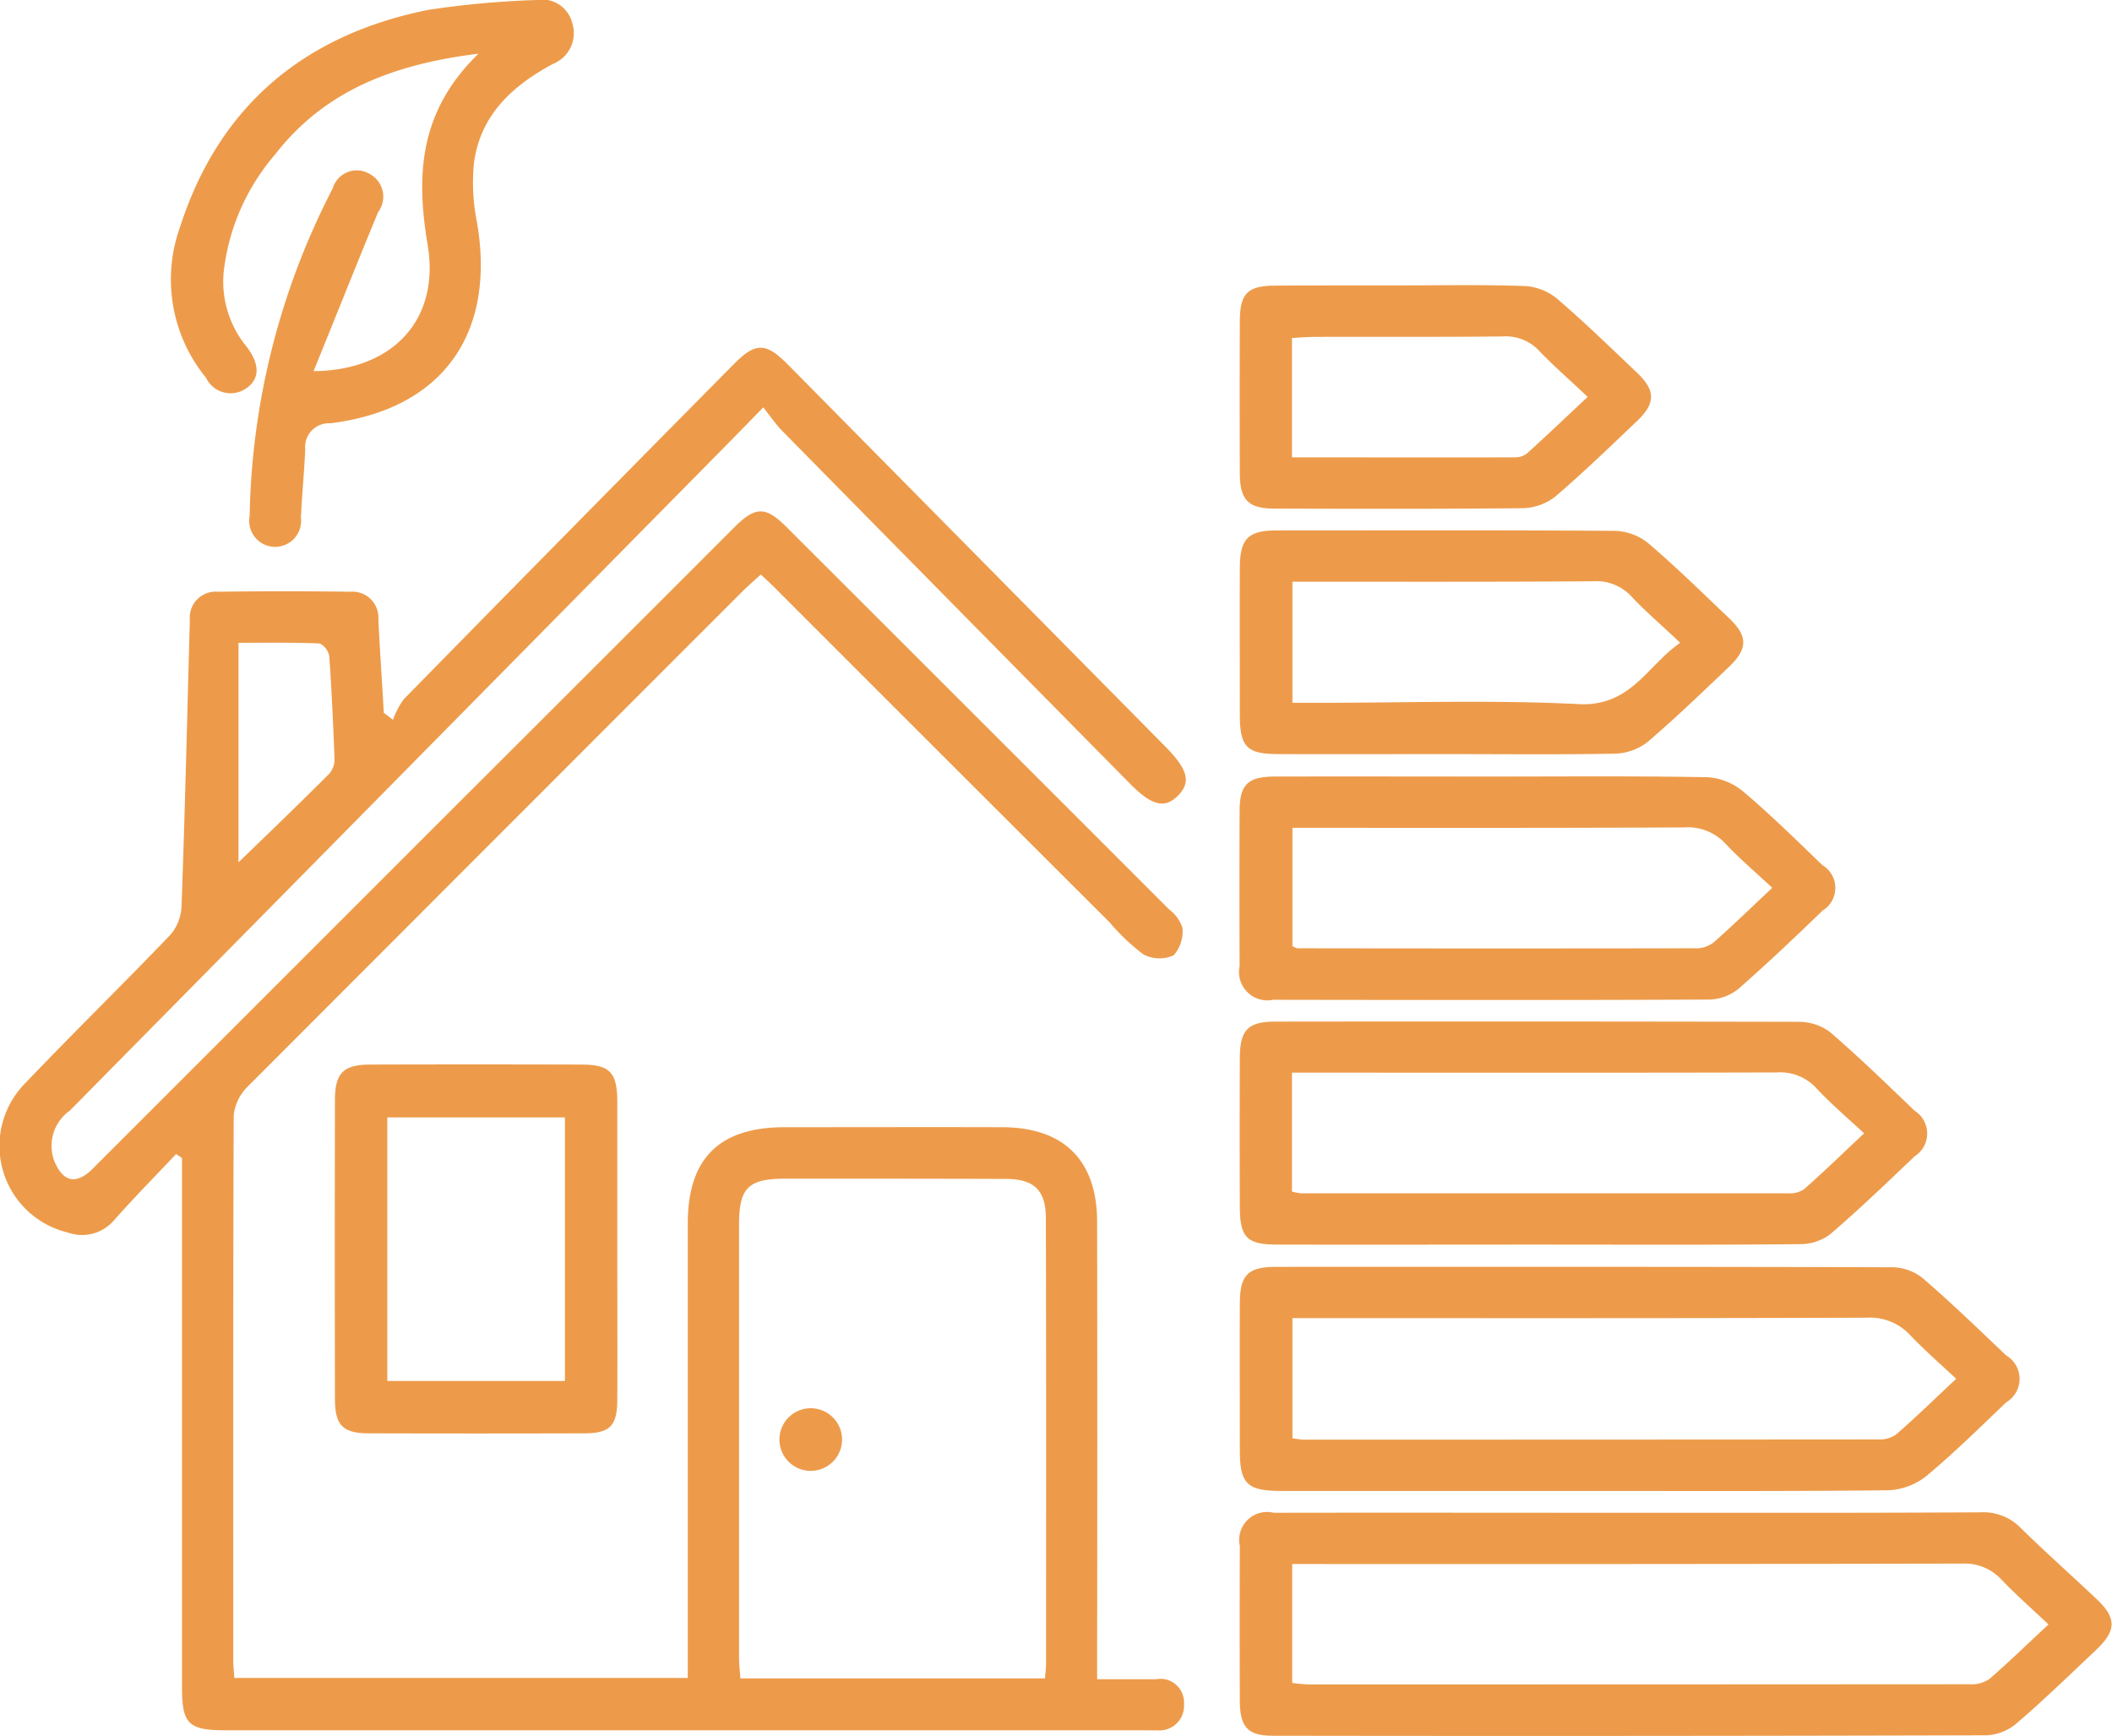
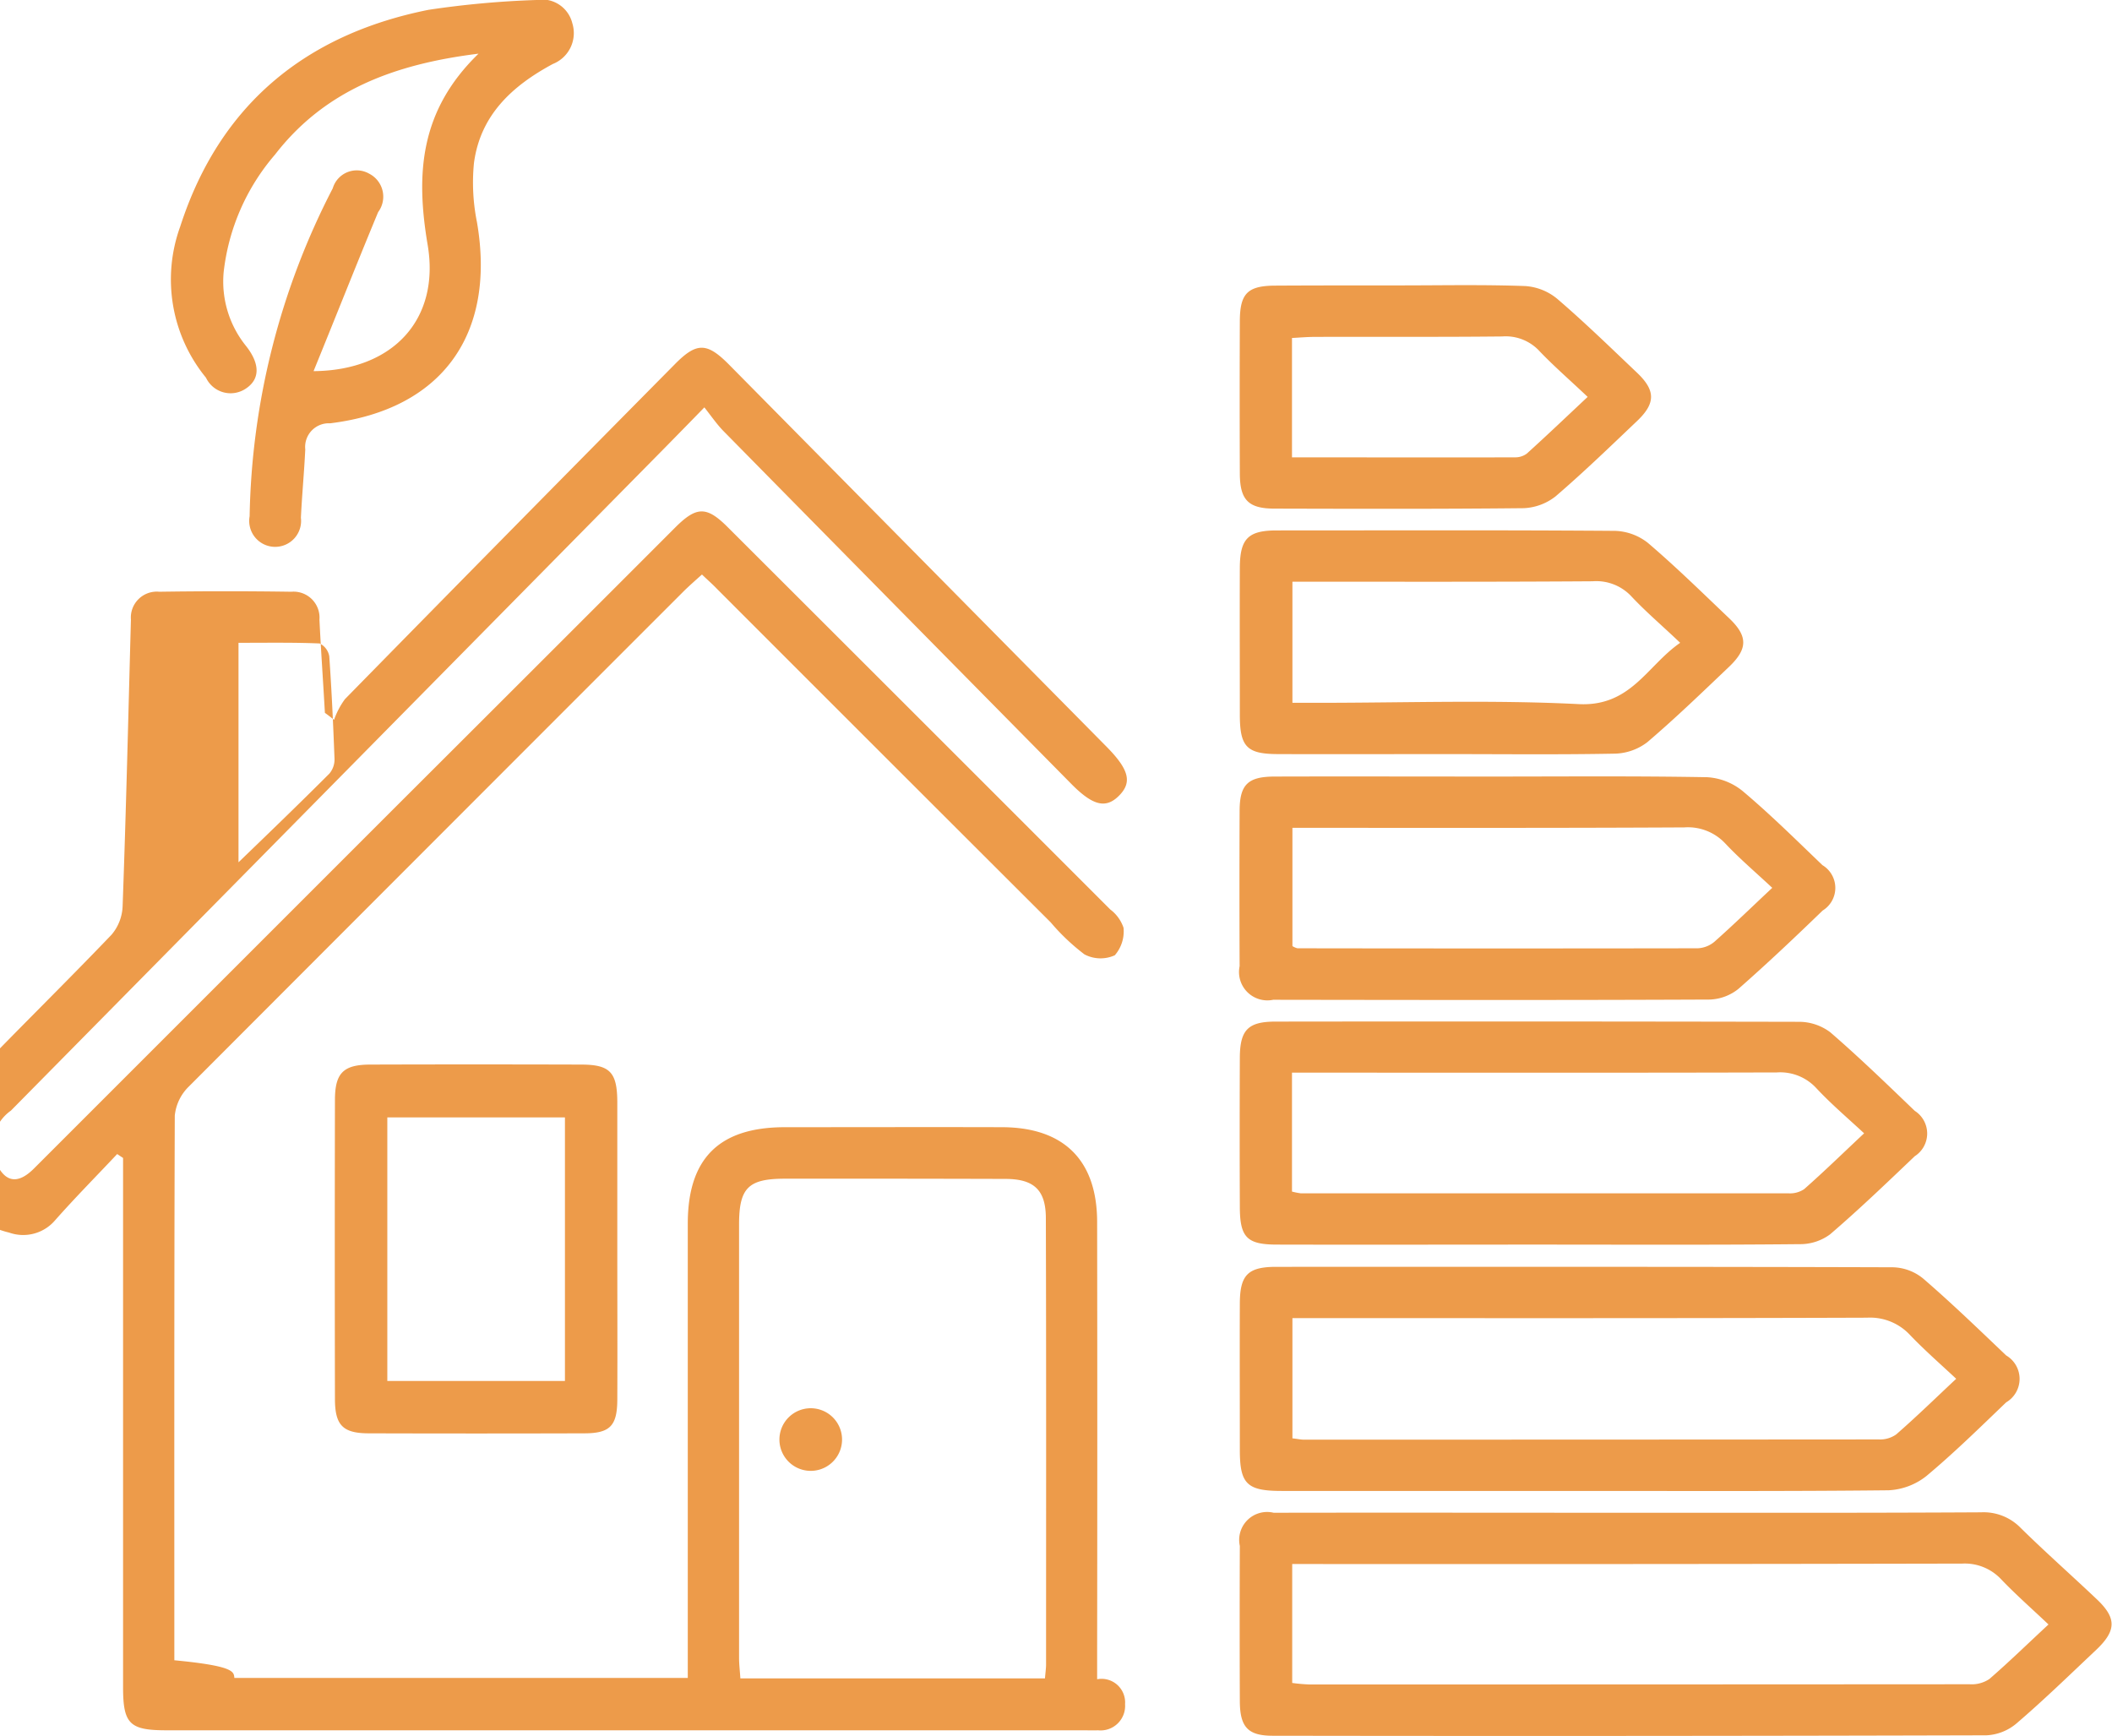
<svg xmlns="http://www.w3.org/2000/svg" width="96.79" height="79.56" viewBox="0 0 96.79 79.56">
  <defs>
    <style>      .cls-1 {        fill: #ed9b4a;        fill-rule: evenodd;      }    </style>
  </defs>
-   <path id="icone-service-dpe" class="cls-1" d="M5641.86,2196.12h20.78V2175.3c0-2.99,1.44-4.42,4.45-4.42,3.32,0,6.64-.01,9.96,0,2.83,0.01,4.35,1.52,4.35,4.35q0.015,9.84,0,19.68v1.27h2.7a1.081,1.081,0,0,1,1.28,1.14,1.125,1.125,0,0,1-1.24,1.2c-0.23.01-.46,0-0.69,0h-42c-1.69,0-1.99-.29-1.99-1.98v-24.25l-0.27-.18c-0.95,1.01-1.92,1.99-2.84,3.03a1.921,1.921,0,0,1-2.11.57,4.083,4.083,0,0,1-1.94-6.87c2.18-2.29,4.45-4.5,6.63-6.78a2.132,2.132,0,0,0,.51-1.33c0.16-4.37.26-8.74,0.38-13.11a1.188,1.188,0,0,1,1.3-1.28q3.015-.045,6.05,0a1.19,1.19,0,0,1,1.29,1.28c0.07,1.43.17,2.85,0.25,4.27,0.14,0.1.28,0.21,0.42,0.32a3.574,3.574,0,0,1,.5-0.95q7.53-7.68,15.1-15.33c1.01-1.03,1.48-1.03,2.5,0l17.32,17.53c1.02,1.04,1.16,1.62.55,2.23s-1.21.45-2.21-.57q-7.965-8.07-15.93-16.16c-0.29-.3-0.53-0.65-0.86-1.07-0.68.7-1.22,1.25-1.77,1.81q-15,15.21-30.01,30.42a1.975,1.975,0,0,0-.7,2.34c0.41,0.95,1,1.06,1.74.33l16.53-16.53q6.435-6.42,12.87-12.86c0.99-.99,1.45-0.99,2.44.01q8.745,8.73,17.5,17.49a1.744,1.744,0,0,1,.61.84,1.668,1.668,0,0,1-.4,1.26,1.582,1.582,0,0,1-1.39-.04,9.739,9.739,0,0,1-1.55-1.47q-7.65-7.635-15.29-15.28c-0.2-.21-0.42-0.4-0.69-0.66-0.28.25-.54,0.48-0.79,0.72q-11.37,11.37-22.74,22.76a2.158,2.158,0,0,0-.63,1.32c-0.03,8.32-.02,16.64-0.02,24.96C5641.81,2195.57,5641.84,2195.82,5641.86,2196.12Zm37.15,0.02c0.02-.27.05-0.45,0.05-0.64,0-6.81.01-13.63-.01-20.44,0-1.3-.54-1.81-1.86-1.81q-5.07-.015-10.15-0.01c-1.63.01-2.05,0.43-2.05,2.1v19.85c0,0.31.04,0.62,0.06,0.95h13.96Zm-36.96-37.4c1.38-1.33,2.78-2.68,4.16-4.06a1,1,0,0,0,.24-0.69c-0.06-1.57-.13-3.13-0.24-4.69a0.8,0.8,0,0,0-.44-0.59c-1.19-.05-2.38-0.03-3.72-0.03v10.06Zm63.74,29.81c5.38,0,10.75.01,16.12-.02a2.368,2.368,0,0,1,1.82.72c1.14,1.12,2.34,2.18,3.5,3.28,0.89,0.85.88,1.42-.03,2.29-1.21,1.14-2.4,2.3-3.66,3.38a2.3,2.3,0,0,1-1.38.55q-16.35.045-32.71,0.02c-1.13,0-1.5-.39-1.51-1.56q-0.015-3.57,0-7.14a1.28,1.28,0,0,1,1.55-1.52C5694.92,2188.54,5700.36,2188.55,5705.79,2188.55Zm-15.45,7.8a7.881,7.881,0,0,0,.8.07q15.12,0,30.25-.01a1.454,1.454,0,0,0,.9-0.24c0.9-.78,1.76-1.62,2.71-2.5-0.76-.72-1.49-1.36-2.16-2.06a2.286,2.286,0,0,0-1.8-.73q-14.79.03-29.57,0.02h-1.13v5.45Zm13.37-8.8h-13.86c-1.58,0-1.91-.32-1.91-1.87,0-2.25-.01-4.5,0-6.75,0.01-1.27.37-1.64,1.62-1.65,9.44,0,18.88-.01,28.31.02a2.271,2.271,0,0,1,1.39.52c1.31,1.13,2.55,2.33,3.8,3.52a1.247,1.247,0,0,1,0,2.15c-1.2,1.15-2.39,2.32-3.66,3.38a3.02,3.02,0,0,1-1.73.65C5713.02,2187.57,5708.36,2187.55,5703.71,2187.55Zm17.06-5.14c-0.75-.7-1.46-1.32-2.11-2a2.5,2.5,0,0,0-1.98-.8c-8.39.03-16.78,0.02-25.17,0.02h-1.16v5.51c0.21,0.02.37,0.06,0.52,0.06q13.185,0,26.35-.01a1.279,1.279,0,0,0,.8-0.23C5718.95,2184.15,5719.83,2183.29,5720.77,2182.41Zm-19.2-6.15c-3.97,0-7.95.01-11.92,0-1.38,0-1.71-.32-1.71-1.74q-0.015-3.42,0-6.85c0.01-1.26.39-1.63,1.64-1.63q12-.015,24.02.01a2.389,2.389,0,0,1,1.4.48c1.33,1.15,2.6,2.38,3.87,3.6a1.234,1.234,0,0,1,0,2.08c-1.28,1.22-2.55,2.44-3.88,3.58a2.3,2.3,0,0,1-1.41.45C5709.57,2176.28,5705.57,2176.26,5701.57,2176.26Zm-11.24-2.43a3.35,3.35,0,0,0,.4.08h22.35a1.164,1.164,0,0,0,.72-0.19c0.92-.81,1.8-1.67,2.75-2.56-0.8-.74-1.54-1.37-2.2-2.08a2.25,2.25,0,0,0-1.8-.71c-7.03.02-14.05,0.01-21.08,0.01h-1.14v5.45Zm-44.84-37.6c3.66-.03,5.8-2.39,5.23-5.78-0.55-3.25-.37-6.15,2.33-8.77-3.89.48-7.06,1.69-9.33,4.63a9.943,9.943,0,0,0-2.35,5.38,4.7,4.7,0,0,0,1.02,3.38c0.65,0.82.65,1.52,0.01,1.95a1.248,1.248,0,0,1-1.84-.49,7.105,7.105,0,0,1-1.18-6.93c1.8-5.57,5.73-8.8,11.38-9.93a42.567,42.567,0,0,1,4.94-.45,1.432,1.432,0,0,1,1.65,1.07,1.521,1.521,0,0,1-.89,1.86c-1.86,1-3.33,2.34-3.62,4.55a9.171,9.171,0,0,0,.14,2.71c0.88,5.13-1.6,8.58-6.73,9.21a1.085,1.085,0,0,0-1.14,1.2c-0.05,1.04-.15,2.08-0.2,3.13a1.189,1.189,0,1,1-2.35-.07,33.96,33.96,0,0,1,3.81-15.03,1.146,1.146,0,0,1,1.67-.67,1.183,1.183,0,0,1,.41,1.76C5647.47,2131.3,5646.53,2133.68,5645.49,2136.23Zm54.01,18.58c3.29,0,6.57-.03,9.86.03a2.834,2.834,0,0,1,1.63.64c1.27,1.07,2.45,2.24,3.65,3.39a1.217,1.217,0,0,1,.01,2.08c-1.26,1.22-2.54,2.43-3.86,3.59a2.224,2.224,0,0,1-1.31.49c-6.67.03-13.34,0.02-20.01,0.01a1.3,1.3,0,0,1-1.54-1.54q-0.015-3.57,0-7.15c0.01-1.18.39-1.54,1.61-1.54C5692.86,2154.8,5696.18,2154.81,5699.5,2154.81Zm12.84,5.1c-0.77-.72-1.5-1.34-2.14-2.02a2.345,2.345,0,0,0-1.89-.75c-5.59.03-11.19,0.02-16.78,0.02h-1.18v5.42a0.783,0.783,0,0,0,.23.1q9.165,0.015,18.34,0a1.273,1.273,0,0,0,.77-0.3C5710.57,2161.6,5711.41,2160.78,5712.34,2159.91Zm-15.02-6.13c-2.54,0-5.08.01-7.62,0-1.44,0-1.76-.33-1.76-1.8,0-2.26-.01-4.51,0-6.76,0.01-1.31.38-1.69,1.69-1.69,5.18,0,10.35-.02,15.53.02a2.562,2.562,0,0,1,1.48.55c1.29,1.1,2.5,2.29,3.73,3.46,0.86,0.82.85,1.4-.01,2.22-1.23,1.17-2.45,2.35-3.74,3.45a2.547,2.547,0,0,1-1.49.53C5702.53,2153.81,5699.92,2153.78,5697.32,2153.78Zm-6.97-2.35h1.21c3.97,0,7.95-.14,11.91.06,2.39,0.12,3.13-1.76,4.65-2.81-0.84-.8-1.56-1.41-2.21-2.1a2.2,2.2,0,0,0-1.8-.72c-4.23.03-8.46,0.02-12.69,0.02h-1.07v5.55Zm-30.94,25.02c0,2.31.01,4.63,0,6.94-0.01,1.18-.34,1.52-1.52,1.52-3.29.01-6.57,0.01-9.86,0-1.2,0-1.56-.37-1.56-1.58q-0.015-6.84,0-13.69c0-1.24.38-1.63,1.63-1.63q4.815-.015,9.65,0c1.32,0,1.65.35,1.66,1.69v6.75Zm-2.4-6.02h-8.14v12.08h8.14v-12.08Zm38.25-38.13c1.92,0,3.84-.04,5.76.03a2.564,2.564,0,0,1,1.46.58c1.26,1.08,2.45,2.24,3.65,3.38,0.87,0.82.87,1.41,0.02,2.22-1.23,1.17-2.45,2.35-3.73,3.45a2.533,2.533,0,0,1-1.47.55c-3.81.04-7.61,0.03-11.42,0.02-1.19,0-1.58-.39-1.59-1.58q-0.015-3.525,0-7.04c0.01-1.26.37-1.6,1.66-1.6C5691.48,2132.3,5693.37,2132.3,5695.26,2132.3Zm-4.93,7.88c3.47,0,6.85.01,10.23,0a0.883,0.883,0,0,0,.53-0.17c0.93-.84,1.84-1.71,2.79-2.6-0.79-.75-1.53-1.39-2.2-2.09a2.107,2.107,0,0,0-1.72-.68c-2.86.03-5.72,0.01-8.58,0.02-0.34,0-.68.03-1.05,0.05v5.47Zm-20.62,45a1.435,1.435,0,0,1-2.87.03A1.435,1.435,0,0,1,5669.71,2185.18Z" transform="translate(-5631.12 -2119.22)" />
+   <path id="icone-service-dpe" class="cls-1" d="M5641.86,2196.12h20.78V2175.3c0-2.99,1.44-4.42,4.45-4.42,3.32,0,6.64-.01,9.96,0,2.83,0.01,4.35,1.52,4.35,4.35q0.015,9.84,0,19.68v1.27a1.081,1.081,0,0,1,1.28,1.14,1.125,1.125,0,0,1-1.24,1.2c-0.23.01-.46,0-0.69,0h-42c-1.69,0-1.99-.29-1.99-1.98v-24.25l-0.27-.18c-0.95,1.01-1.92,1.99-2.84,3.03a1.921,1.921,0,0,1-2.11.57,4.083,4.083,0,0,1-1.94-6.87c2.18-2.29,4.45-4.5,6.63-6.78a2.132,2.132,0,0,0,.51-1.33c0.16-4.37.26-8.74,0.38-13.11a1.188,1.188,0,0,1,1.3-1.28q3.015-.045,6.05,0a1.19,1.19,0,0,1,1.29,1.28c0.07,1.43.17,2.85,0.25,4.27,0.14,0.1.28,0.21,0.42,0.32a3.574,3.574,0,0,1,.5-0.95q7.53-7.68,15.1-15.33c1.01-1.03,1.48-1.03,2.5,0l17.32,17.53c1.02,1.04,1.16,1.62.55,2.23s-1.21.45-2.21-.57q-7.965-8.07-15.93-16.16c-0.29-.3-0.53-0.65-0.86-1.07-0.68.7-1.22,1.25-1.77,1.81q-15,15.21-30.01,30.42a1.975,1.975,0,0,0-.7,2.34c0.41,0.95,1,1.06,1.74.33l16.53-16.53q6.435-6.42,12.87-12.86c0.99-.99,1.45-0.99,2.44.01q8.745,8.73,17.5,17.49a1.744,1.744,0,0,1,.61.84,1.668,1.668,0,0,1-.4,1.26,1.582,1.582,0,0,1-1.39-.04,9.739,9.739,0,0,1-1.55-1.47q-7.65-7.635-15.29-15.28c-0.2-.21-0.42-0.4-0.69-0.66-0.28.25-.54,0.48-0.79,0.72q-11.37,11.37-22.74,22.76a2.158,2.158,0,0,0-.63,1.32c-0.03,8.32-.02,16.64-0.02,24.96C5641.81,2195.57,5641.84,2195.82,5641.86,2196.12Zm37.15,0.02c0.02-.27.05-0.45,0.05-0.64,0-6.81.01-13.63-.01-20.44,0-1.3-.54-1.81-1.86-1.81q-5.07-.015-10.15-0.01c-1.63.01-2.05,0.43-2.05,2.1v19.85c0,0.31.04,0.62,0.06,0.95h13.96Zm-36.96-37.4c1.38-1.33,2.78-2.68,4.16-4.06a1,1,0,0,0,.24-0.69c-0.06-1.57-.13-3.13-0.24-4.69a0.8,0.8,0,0,0-.44-0.59c-1.19-.05-2.38-0.03-3.72-0.03v10.06Zm63.74,29.81c5.38,0,10.75.01,16.12-.02a2.368,2.368,0,0,1,1.82.72c1.14,1.12,2.34,2.18,3.5,3.28,0.89,0.85.88,1.42-.03,2.29-1.21,1.14-2.4,2.3-3.66,3.38a2.3,2.3,0,0,1-1.38.55q-16.35.045-32.71,0.02c-1.13,0-1.5-.39-1.51-1.56q-0.015-3.57,0-7.14a1.28,1.28,0,0,1,1.55-1.52C5694.92,2188.54,5700.36,2188.55,5705.79,2188.55Zm-15.45,7.8a7.881,7.881,0,0,0,.8.07q15.12,0,30.25-.01a1.454,1.454,0,0,0,.9-0.24c0.9-.78,1.76-1.62,2.71-2.5-0.76-.72-1.49-1.36-2.16-2.06a2.286,2.286,0,0,0-1.8-.73q-14.79.03-29.57,0.02h-1.13v5.45Zm13.37-8.8h-13.86c-1.58,0-1.91-.32-1.91-1.87,0-2.25-.01-4.5,0-6.75,0.01-1.27.37-1.64,1.62-1.65,9.44,0,18.88-.01,28.31.02a2.271,2.271,0,0,1,1.39.52c1.31,1.13,2.55,2.33,3.8,3.52a1.247,1.247,0,0,1,0,2.15c-1.2,1.15-2.39,2.32-3.66,3.38a3.02,3.02,0,0,1-1.73.65C5713.02,2187.57,5708.36,2187.55,5703.71,2187.55Zm17.06-5.14c-0.75-.7-1.46-1.32-2.11-2a2.5,2.5,0,0,0-1.98-.8c-8.39.03-16.78,0.02-25.17,0.02h-1.16v5.51c0.21,0.02.37,0.06,0.52,0.06q13.185,0,26.35-.01a1.279,1.279,0,0,0,.8-0.23C5718.95,2184.15,5719.83,2183.29,5720.77,2182.41Zm-19.2-6.15c-3.97,0-7.95.01-11.92,0-1.38,0-1.71-.32-1.71-1.74q-0.015-3.42,0-6.85c0.01-1.26.39-1.63,1.64-1.63q12-.015,24.02.01a2.389,2.389,0,0,1,1.4.48c1.33,1.15,2.6,2.38,3.87,3.6a1.234,1.234,0,0,1,0,2.08c-1.28,1.22-2.55,2.44-3.88,3.58a2.3,2.3,0,0,1-1.41.45C5709.57,2176.28,5705.57,2176.26,5701.57,2176.26Zm-11.24-2.43a3.35,3.35,0,0,0,.4.08h22.35a1.164,1.164,0,0,0,.72-0.19c0.92-.81,1.8-1.67,2.75-2.56-0.8-.74-1.54-1.37-2.2-2.08a2.25,2.25,0,0,0-1.8-.71c-7.03.02-14.05,0.01-21.08,0.01h-1.14v5.45Zm-44.84-37.6c3.66-.03,5.8-2.39,5.23-5.78-0.55-3.25-.37-6.15,2.33-8.77-3.89.48-7.06,1.69-9.33,4.63a9.943,9.943,0,0,0-2.35,5.38,4.7,4.7,0,0,0,1.02,3.38c0.65,0.82.65,1.52,0.01,1.95a1.248,1.248,0,0,1-1.84-.49,7.105,7.105,0,0,1-1.18-6.93c1.8-5.57,5.73-8.8,11.38-9.93a42.567,42.567,0,0,1,4.94-.45,1.432,1.432,0,0,1,1.65,1.07,1.521,1.521,0,0,1-.89,1.86c-1.86,1-3.33,2.34-3.62,4.55a9.171,9.171,0,0,0,.14,2.71c0.88,5.13-1.6,8.58-6.73,9.21a1.085,1.085,0,0,0-1.14,1.2c-0.05,1.04-.15,2.08-0.2,3.13a1.189,1.189,0,1,1-2.35-.07,33.96,33.96,0,0,1,3.81-15.03,1.146,1.146,0,0,1,1.67-.67,1.183,1.183,0,0,1,.41,1.76C5647.47,2131.3,5646.53,2133.68,5645.49,2136.23Zm54.01,18.58c3.29,0,6.57-.03,9.86.03a2.834,2.834,0,0,1,1.63.64c1.27,1.07,2.45,2.24,3.65,3.39a1.217,1.217,0,0,1,.01,2.08c-1.26,1.22-2.54,2.43-3.86,3.59a2.224,2.224,0,0,1-1.31.49c-6.67.03-13.34,0.02-20.01,0.01a1.3,1.3,0,0,1-1.54-1.54q-0.015-3.57,0-7.15c0.01-1.18.39-1.54,1.61-1.54C5692.86,2154.8,5696.18,2154.81,5699.5,2154.81Zm12.84,5.1c-0.77-.72-1.5-1.34-2.14-2.02a2.345,2.345,0,0,0-1.89-.75c-5.59.03-11.19,0.02-16.78,0.02h-1.18v5.42a0.783,0.783,0,0,0,.23.1q9.165,0.015,18.34,0a1.273,1.273,0,0,0,.77-0.3C5710.57,2161.6,5711.41,2160.78,5712.34,2159.91Zm-15.02-6.13c-2.54,0-5.08.01-7.62,0-1.44,0-1.76-.33-1.76-1.8,0-2.26-.01-4.51,0-6.76,0.01-1.31.38-1.69,1.69-1.69,5.18,0,10.35-.02,15.53.02a2.562,2.562,0,0,1,1.48.55c1.29,1.1,2.5,2.29,3.73,3.46,0.86,0.82.85,1.4-.01,2.22-1.23,1.17-2.45,2.35-3.74,3.45a2.547,2.547,0,0,1-1.49.53C5702.53,2153.81,5699.92,2153.78,5697.32,2153.78Zm-6.97-2.35h1.21c3.97,0,7.95-.14,11.91.06,2.39,0.12,3.13-1.76,4.65-2.81-0.84-.8-1.56-1.41-2.21-2.1a2.2,2.2,0,0,0-1.8-.72c-4.23.03-8.46,0.02-12.69,0.02h-1.07v5.55Zm-30.94,25.02c0,2.31.01,4.63,0,6.94-0.01,1.18-.34,1.52-1.52,1.52-3.29.01-6.57,0.01-9.86,0-1.2,0-1.56-.37-1.56-1.58q-0.015-6.84,0-13.69c0-1.24.38-1.63,1.63-1.63q4.815-.015,9.65,0c1.32,0,1.65.35,1.66,1.69v6.75Zm-2.4-6.02h-8.14v12.08h8.14v-12.08Zm38.25-38.13c1.92,0,3.84-.04,5.76.03a2.564,2.564,0,0,1,1.46.58c1.26,1.08,2.45,2.24,3.65,3.38,0.87,0.82.87,1.41,0.02,2.22-1.23,1.17-2.45,2.35-3.73,3.45a2.533,2.533,0,0,1-1.47.55c-3.81.04-7.61,0.03-11.42,0.02-1.19,0-1.58-.39-1.59-1.58q-0.015-3.525,0-7.04c0.01-1.26.37-1.6,1.66-1.6C5691.48,2132.3,5693.37,2132.3,5695.26,2132.3Zm-4.93,7.88c3.47,0,6.85.01,10.23,0a0.883,0.883,0,0,0,.53-0.17c0.93-.84,1.84-1.71,2.79-2.6-0.79-.75-1.53-1.39-2.2-2.09a2.107,2.107,0,0,0-1.72-.68c-2.86.03-5.72,0.01-8.58,0.02-0.34,0-.68.03-1.05,0.05v5.47Zm-20.62,45a1.435,1.435,0,0,1-2.87.03A1.435,1.435,0,0,1,5669.71,2185.18Z" transform="translate(-5631.12 -2119.22)" />
</svg>